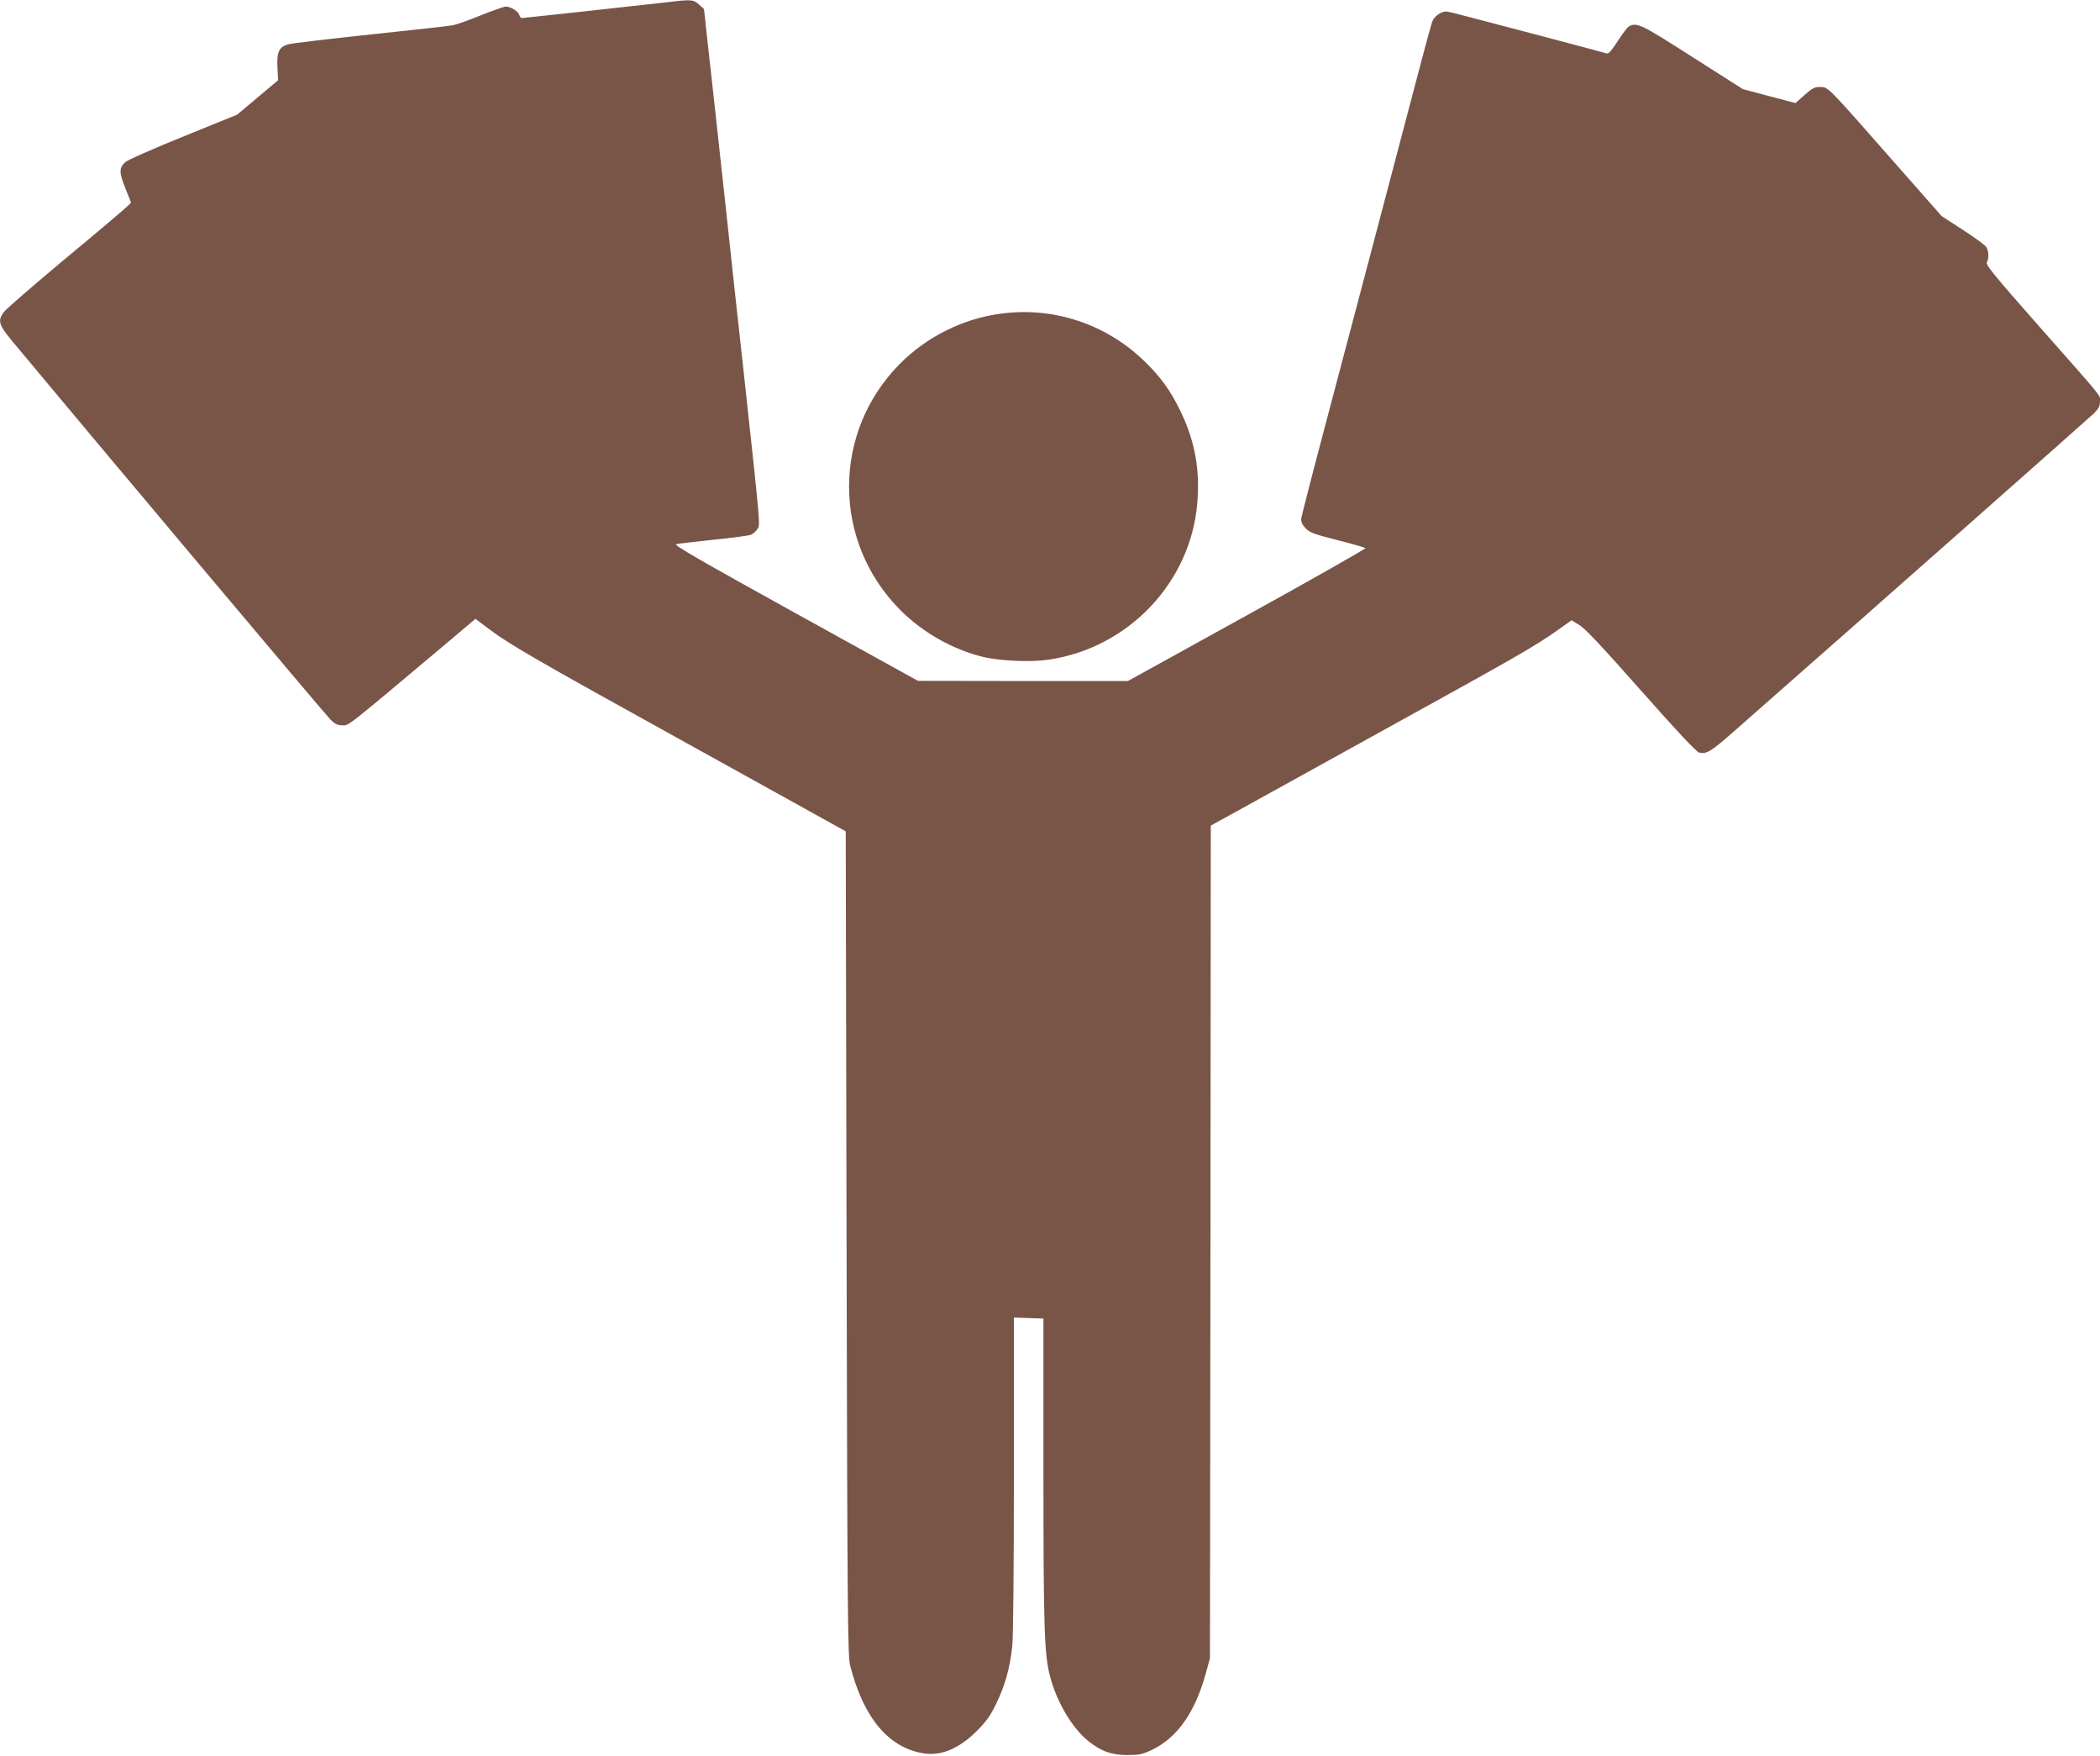
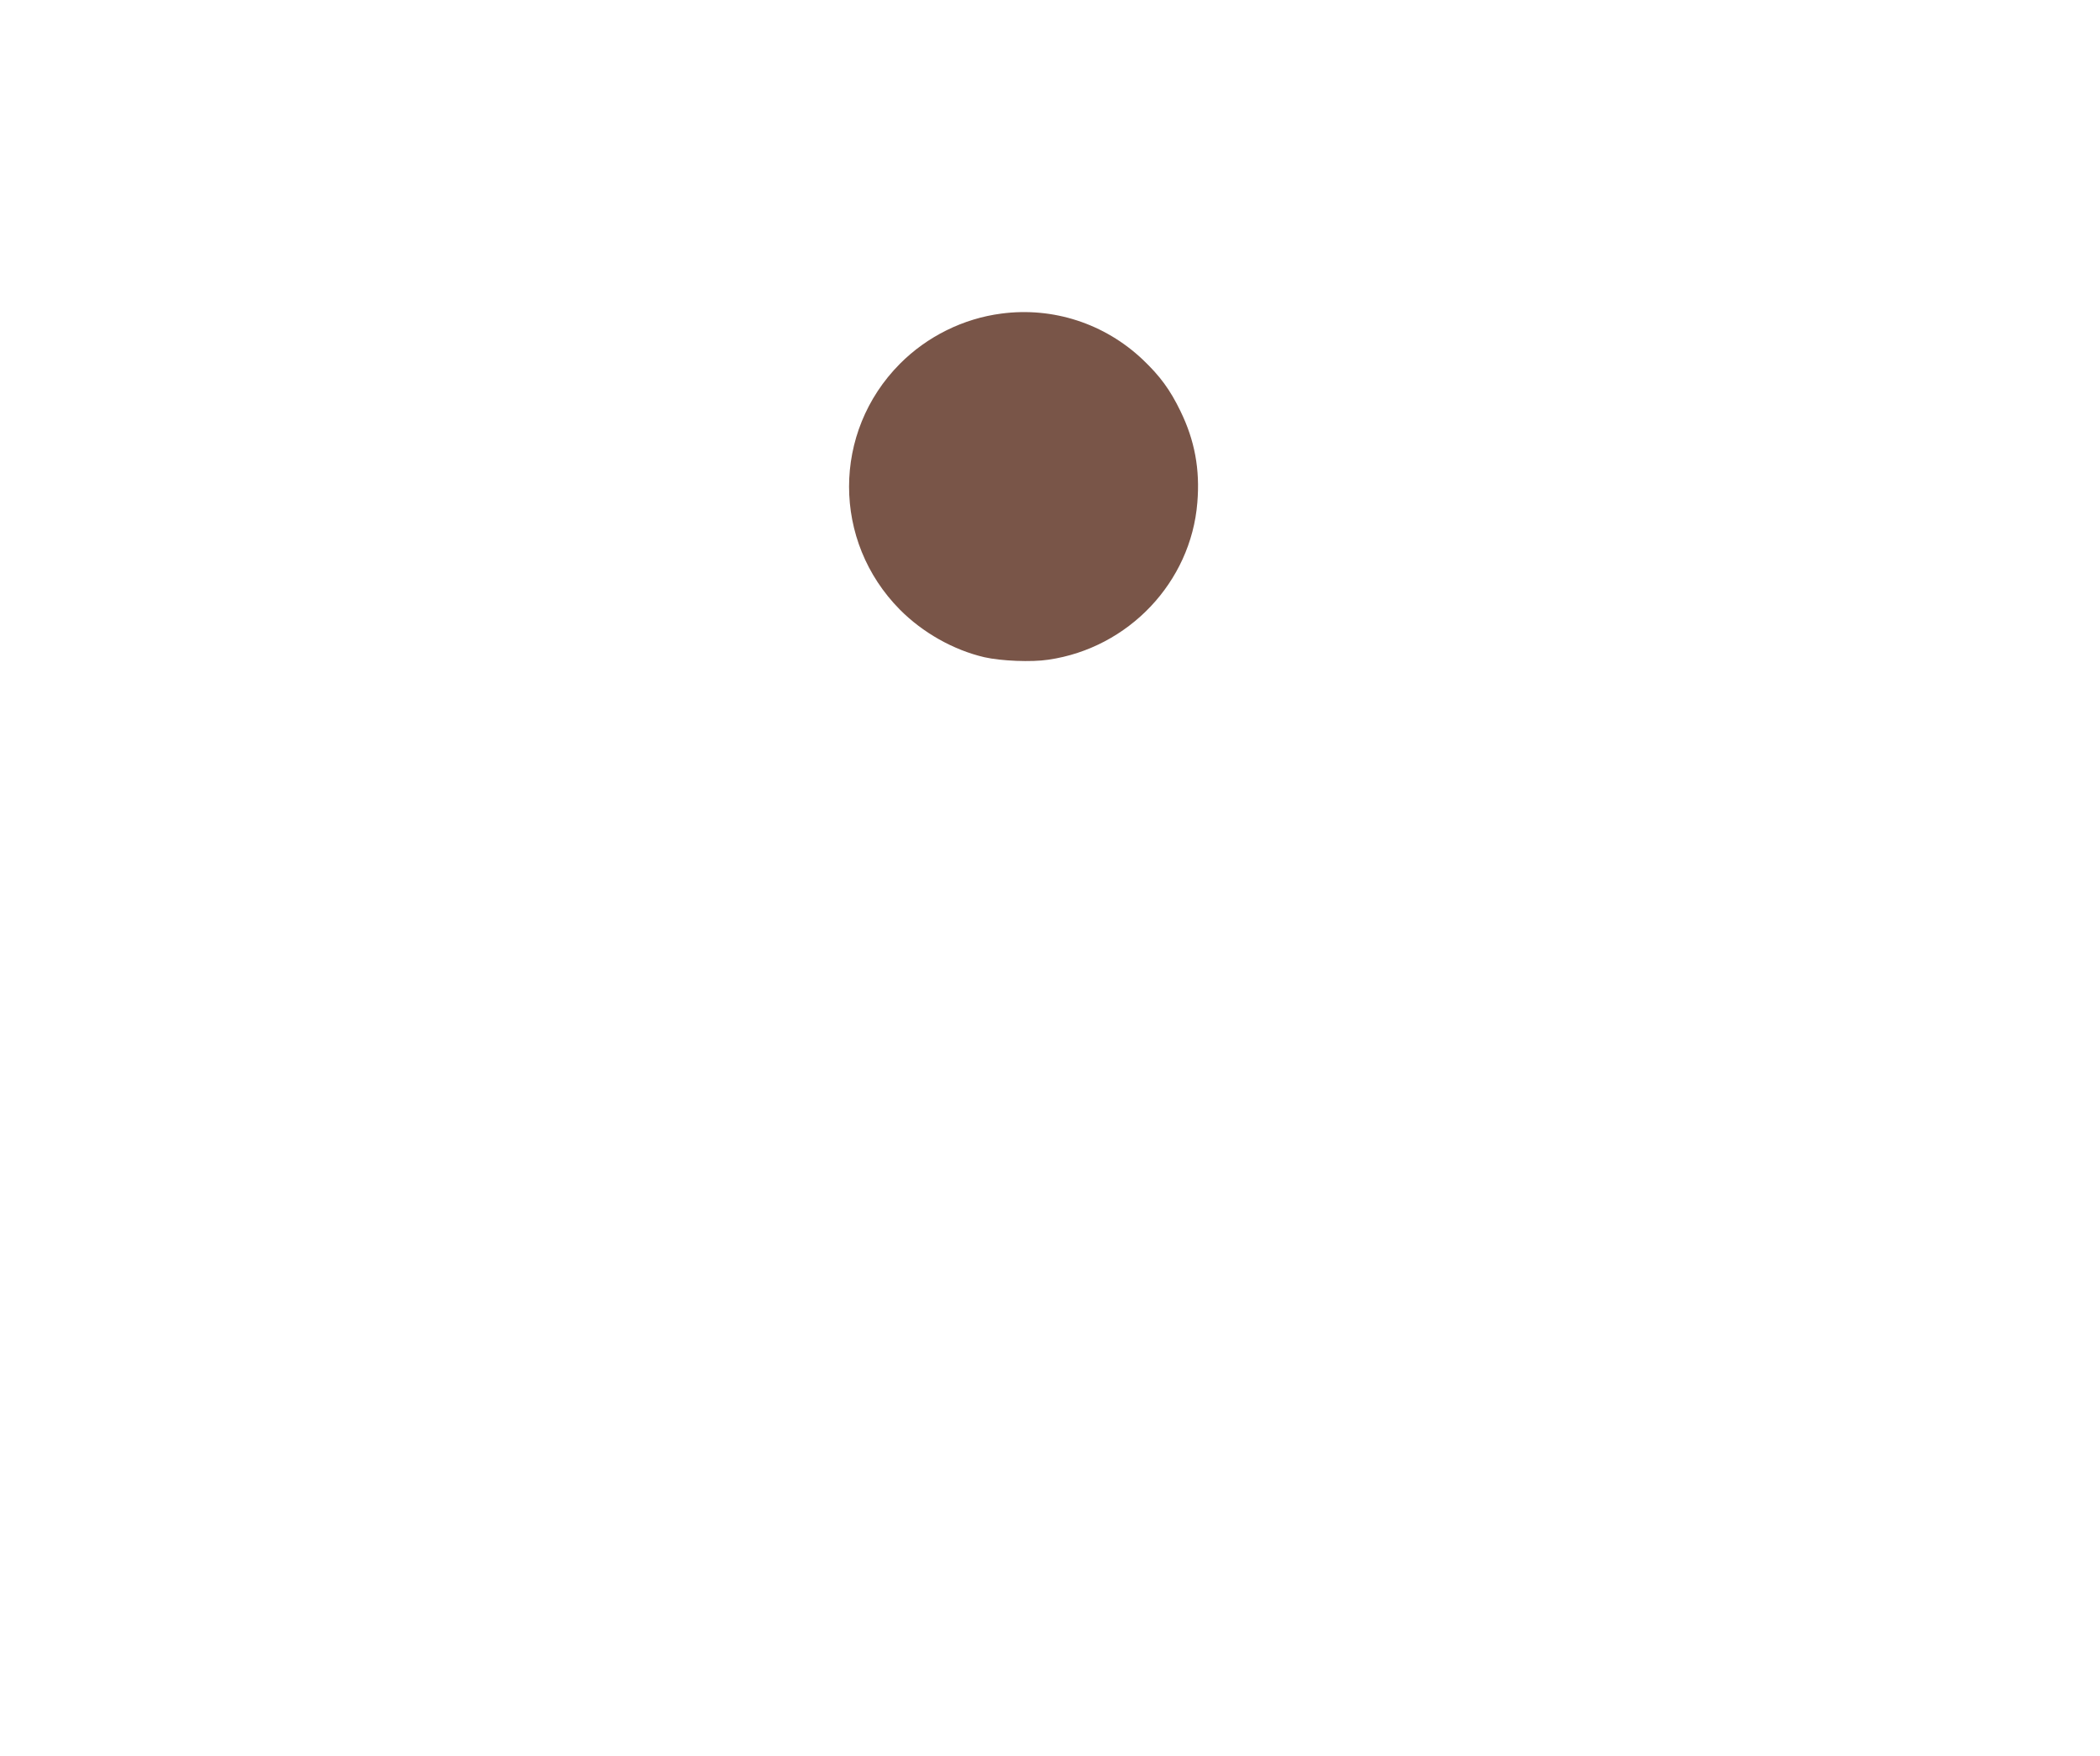
<svg xmlns="http://www.w3.org/2000/svg" version="1.0" width="1280pt" height="1070pt" viewBox="0 0 1280 1070" preserveAspectRatio="xMidYMid meet">
  <g transform="translate(0,1070) scale(0.1,-0.1)" fill="#795548" stroke="none">
-     <path d="M4080 10688 c-100 -12 -890 -98 -900 -98 -5 0 -12 9 -15 20 -7 22 -53 50 -82 50 -10 0 -79 -24 -154 -54 -74 -30 -150 -57 -169 -60 -19 -4 -244 -29 -500 -56 -256 -27 -482 -54 -503 -60 -56 -16 -70 -45 -66 -139 l4 -80 -125 -105 -125 -105 -328 -133 c-181 -73 -339 -143 -352 -155 -40 -36 -40 -63 -1 -160 l35 -88 -27 -26 c-15 -15 -184 -158 -377 -318 -192 -160 -360 -306 -372 -323 -39 -53 -31 -77 54 -180 449 -540 1913 -2281 1939 -2305 26 -25 42 -33 72 -33 40 0 14 -21 629 496 l181 153 69 -52 c137 -104 268 -180 1221 -707 l967 -536 5 -2509 c5 -2290 7 -2516 22 -2575 81 -319 236 -503 450 -535 106 -16 214 30 319 134 62 62 85 94 122 171 54 111 83 217 97 350 6 56 10 490 10 1048 l0 953 90 -3 90 -3 0 -920 c0 -958 5 -1127 40 -1260 41 -157 135 -316 235 -396 77 -61 140 -84 235 -84 75 0 93 4 150 31 155 74 263 227 329 464 l26 95 3 2537 2 2537 153 84 c83 46 496 274 917 507 796 439 911 505 1047 602 l82 58 49 -30 c35 -21 144 -138 376 -400 211 -239 336 -372 352 -376 45 -11 73 6 207 124 840 738 2170 1914 2200 1943 29 29 37 44 37 72 0 42 34 0 -377 465 -267 303 -320 368 -313 383 15 26 12 72 -5 96 -8 11 -72 58 -142 103 l-128 83 -290 329 c-411 468 -402 458 -451 458 -34 0 -48 -7 -95 -49 l-55 -49 -160 42 -161 43 -308 196 c-311 199 -338 212 -385 187 -10 -5 -41 -46 -70 -91 -33 -52 -56 -79 -65 -75 -8 3 -179 48 -382 102 -202 53 -416 109 -476 125 -59 16 -114 29 -123 29 -29 0 -71 -29 -82 -57 -7 -15 -43 -147 -81 -293 -122 -465 -445 -1688 -582 -2205 -73 -275 -134 -514 -137 -531 -3 -24 3 -39 25 -62 25 -27 48 -36 193 -73 91 -23 168 -45 173 -49 4 -3 -320 -187 -720 -408 l-728 -402 -640 0 -640 1 -749 414 c-582 322 -743 415 -725 419 13 3 116 15 228 27 113 11 215 25 227 30 13 4 31 20 40 34 19 29 21 -1 -86 985 -17 151 -67 606 -110 1010 -44 404 -91 834 -105 955 l-24 220 -31 28 c-33 30 -49 31 -180 15z" />
-     <path d="M6103 8789 c-231 -30 -452 -139 -618 -306 -413 -416 -413 -1081 0 -1498 139 -140 326 -246 515 -290 101 -23 287 -31 391 -15 487 71 868 472 907 957 17 203 -16 380 -103 558 -63 130 -124 213 -229 313 -232 220 -547 323 -863 281z" />
+     <path d="M6103 8789 c-231 -30 -452 -139 -618 -306 -413 -416 -413 -1081 0 -1498 139 -140 326 -246 515 -290 101 -23 287 -31 391 -15 487 71 868 472 907 957 17 203 -16 380 -103 558 -63 130 -124 213 -229 313 -232 220 -547 323 -863 281" />
  </g>
</svg>